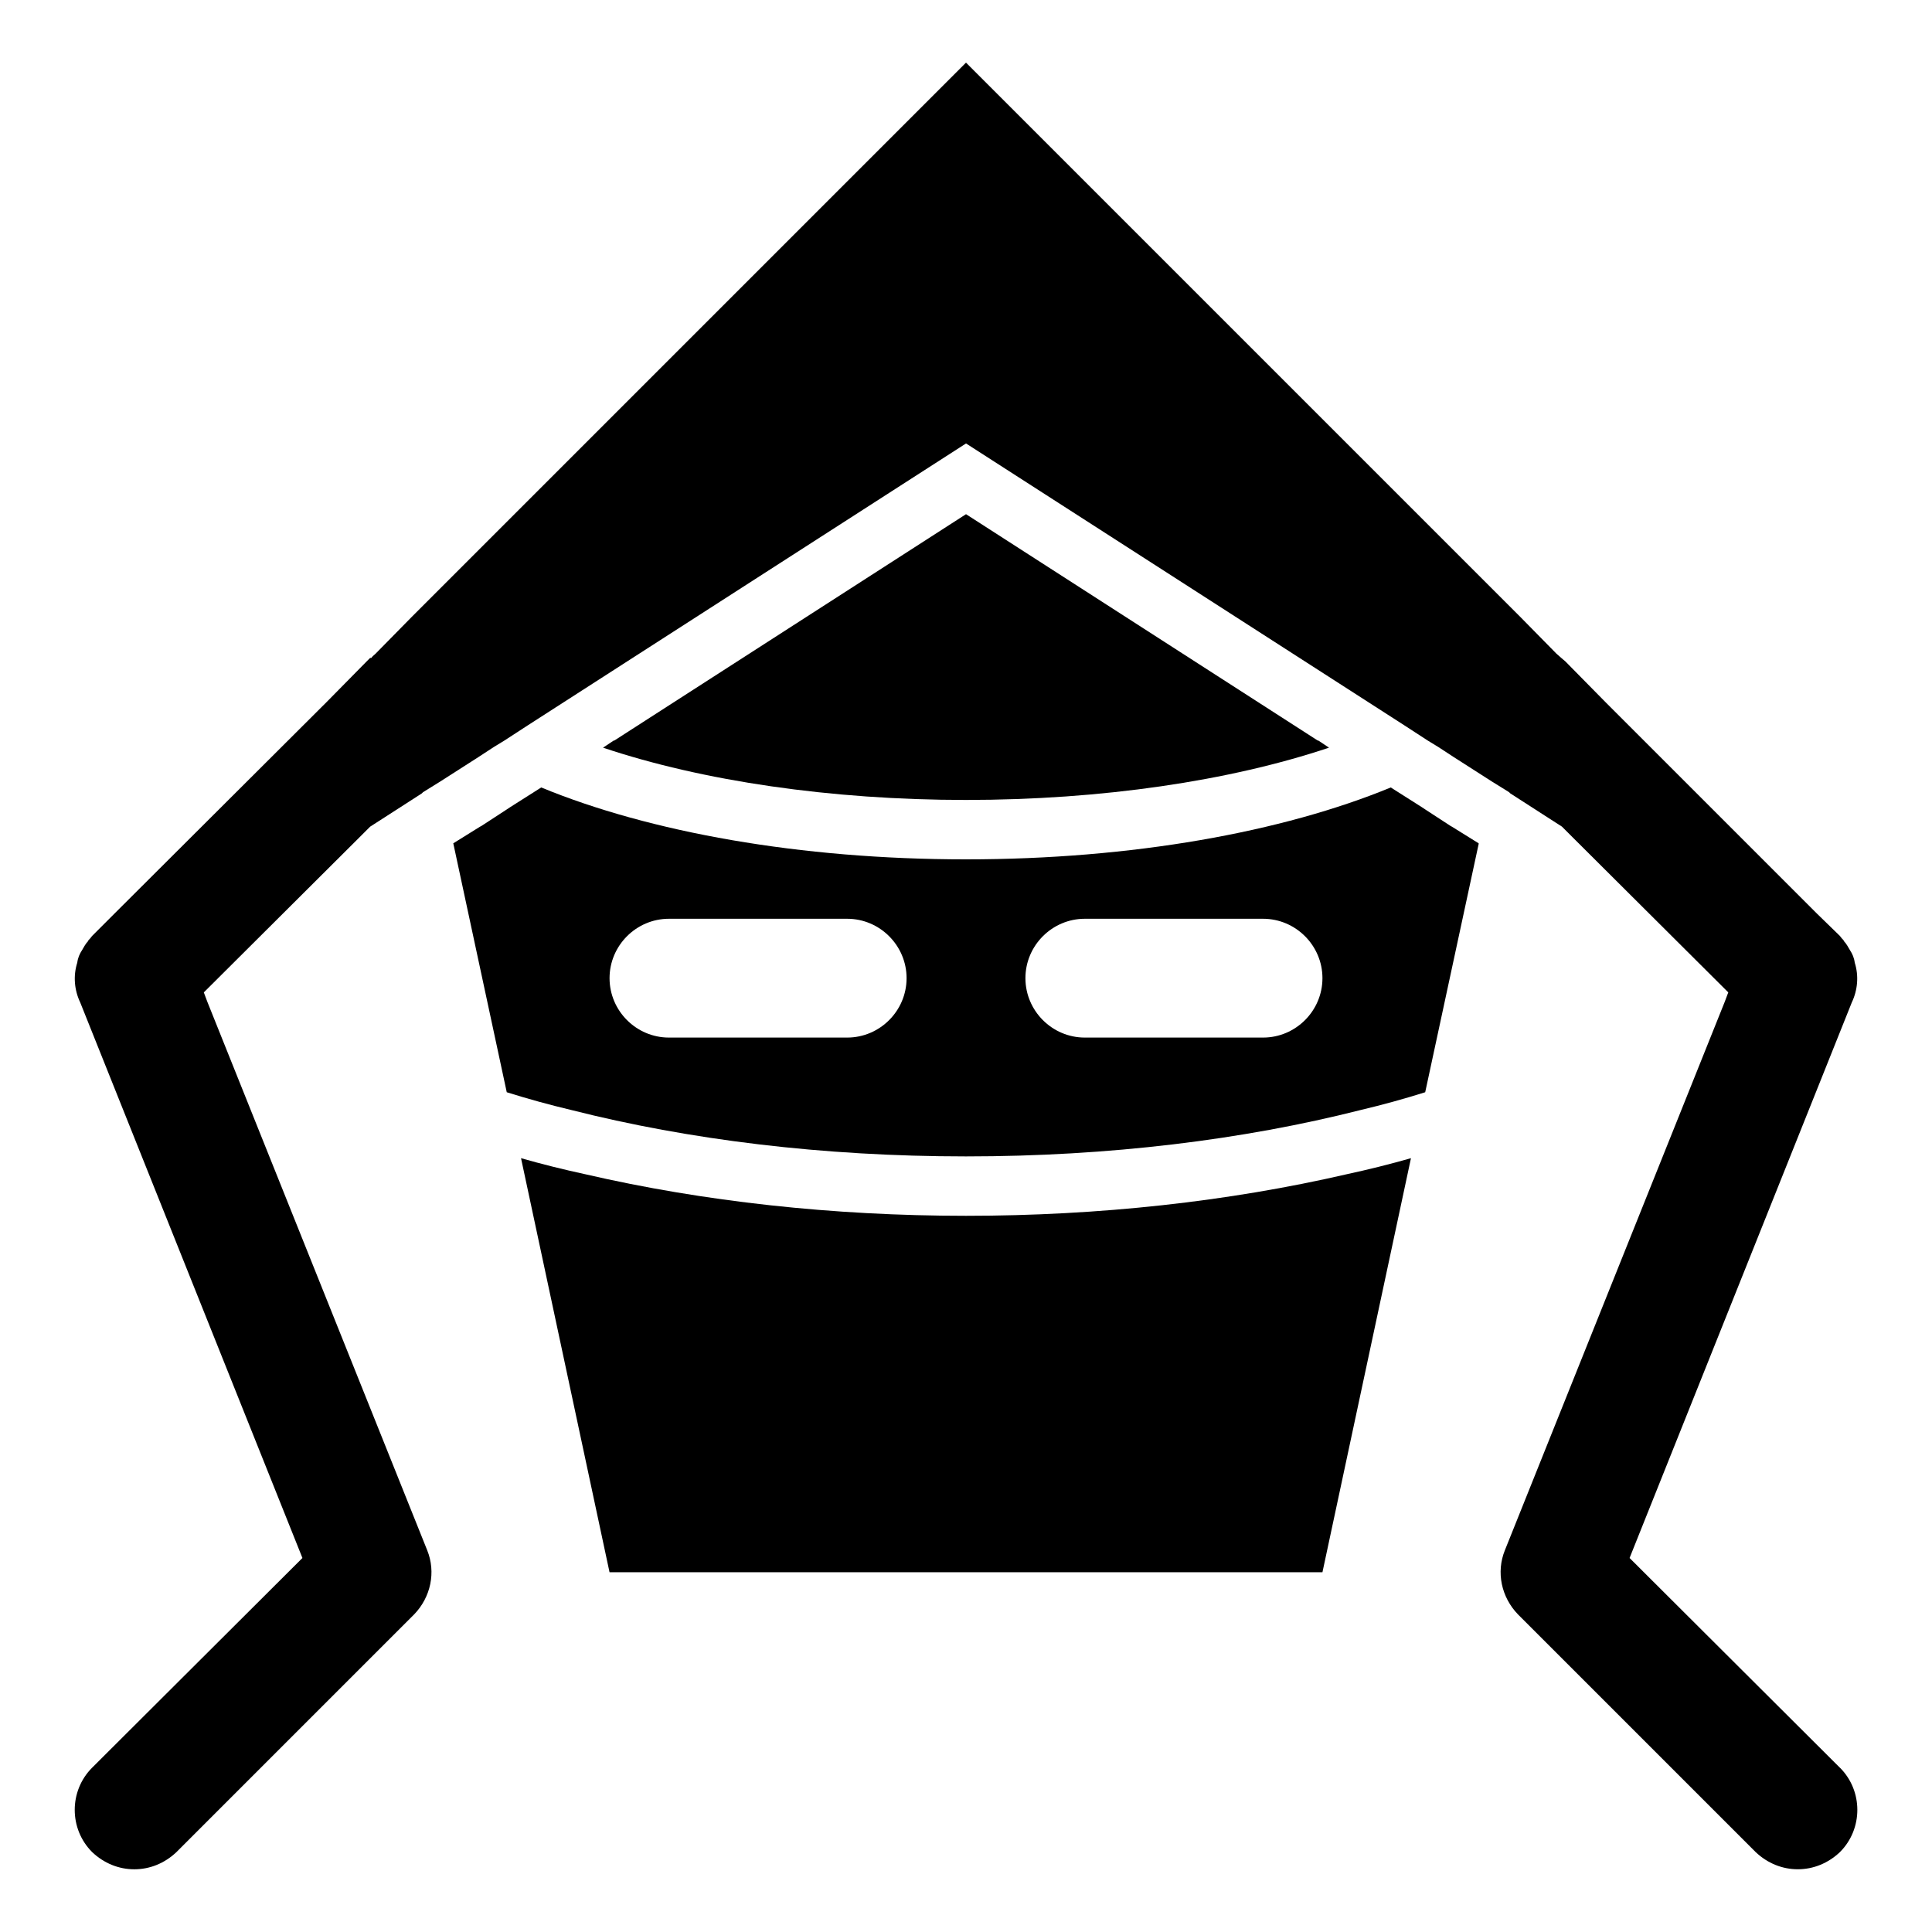
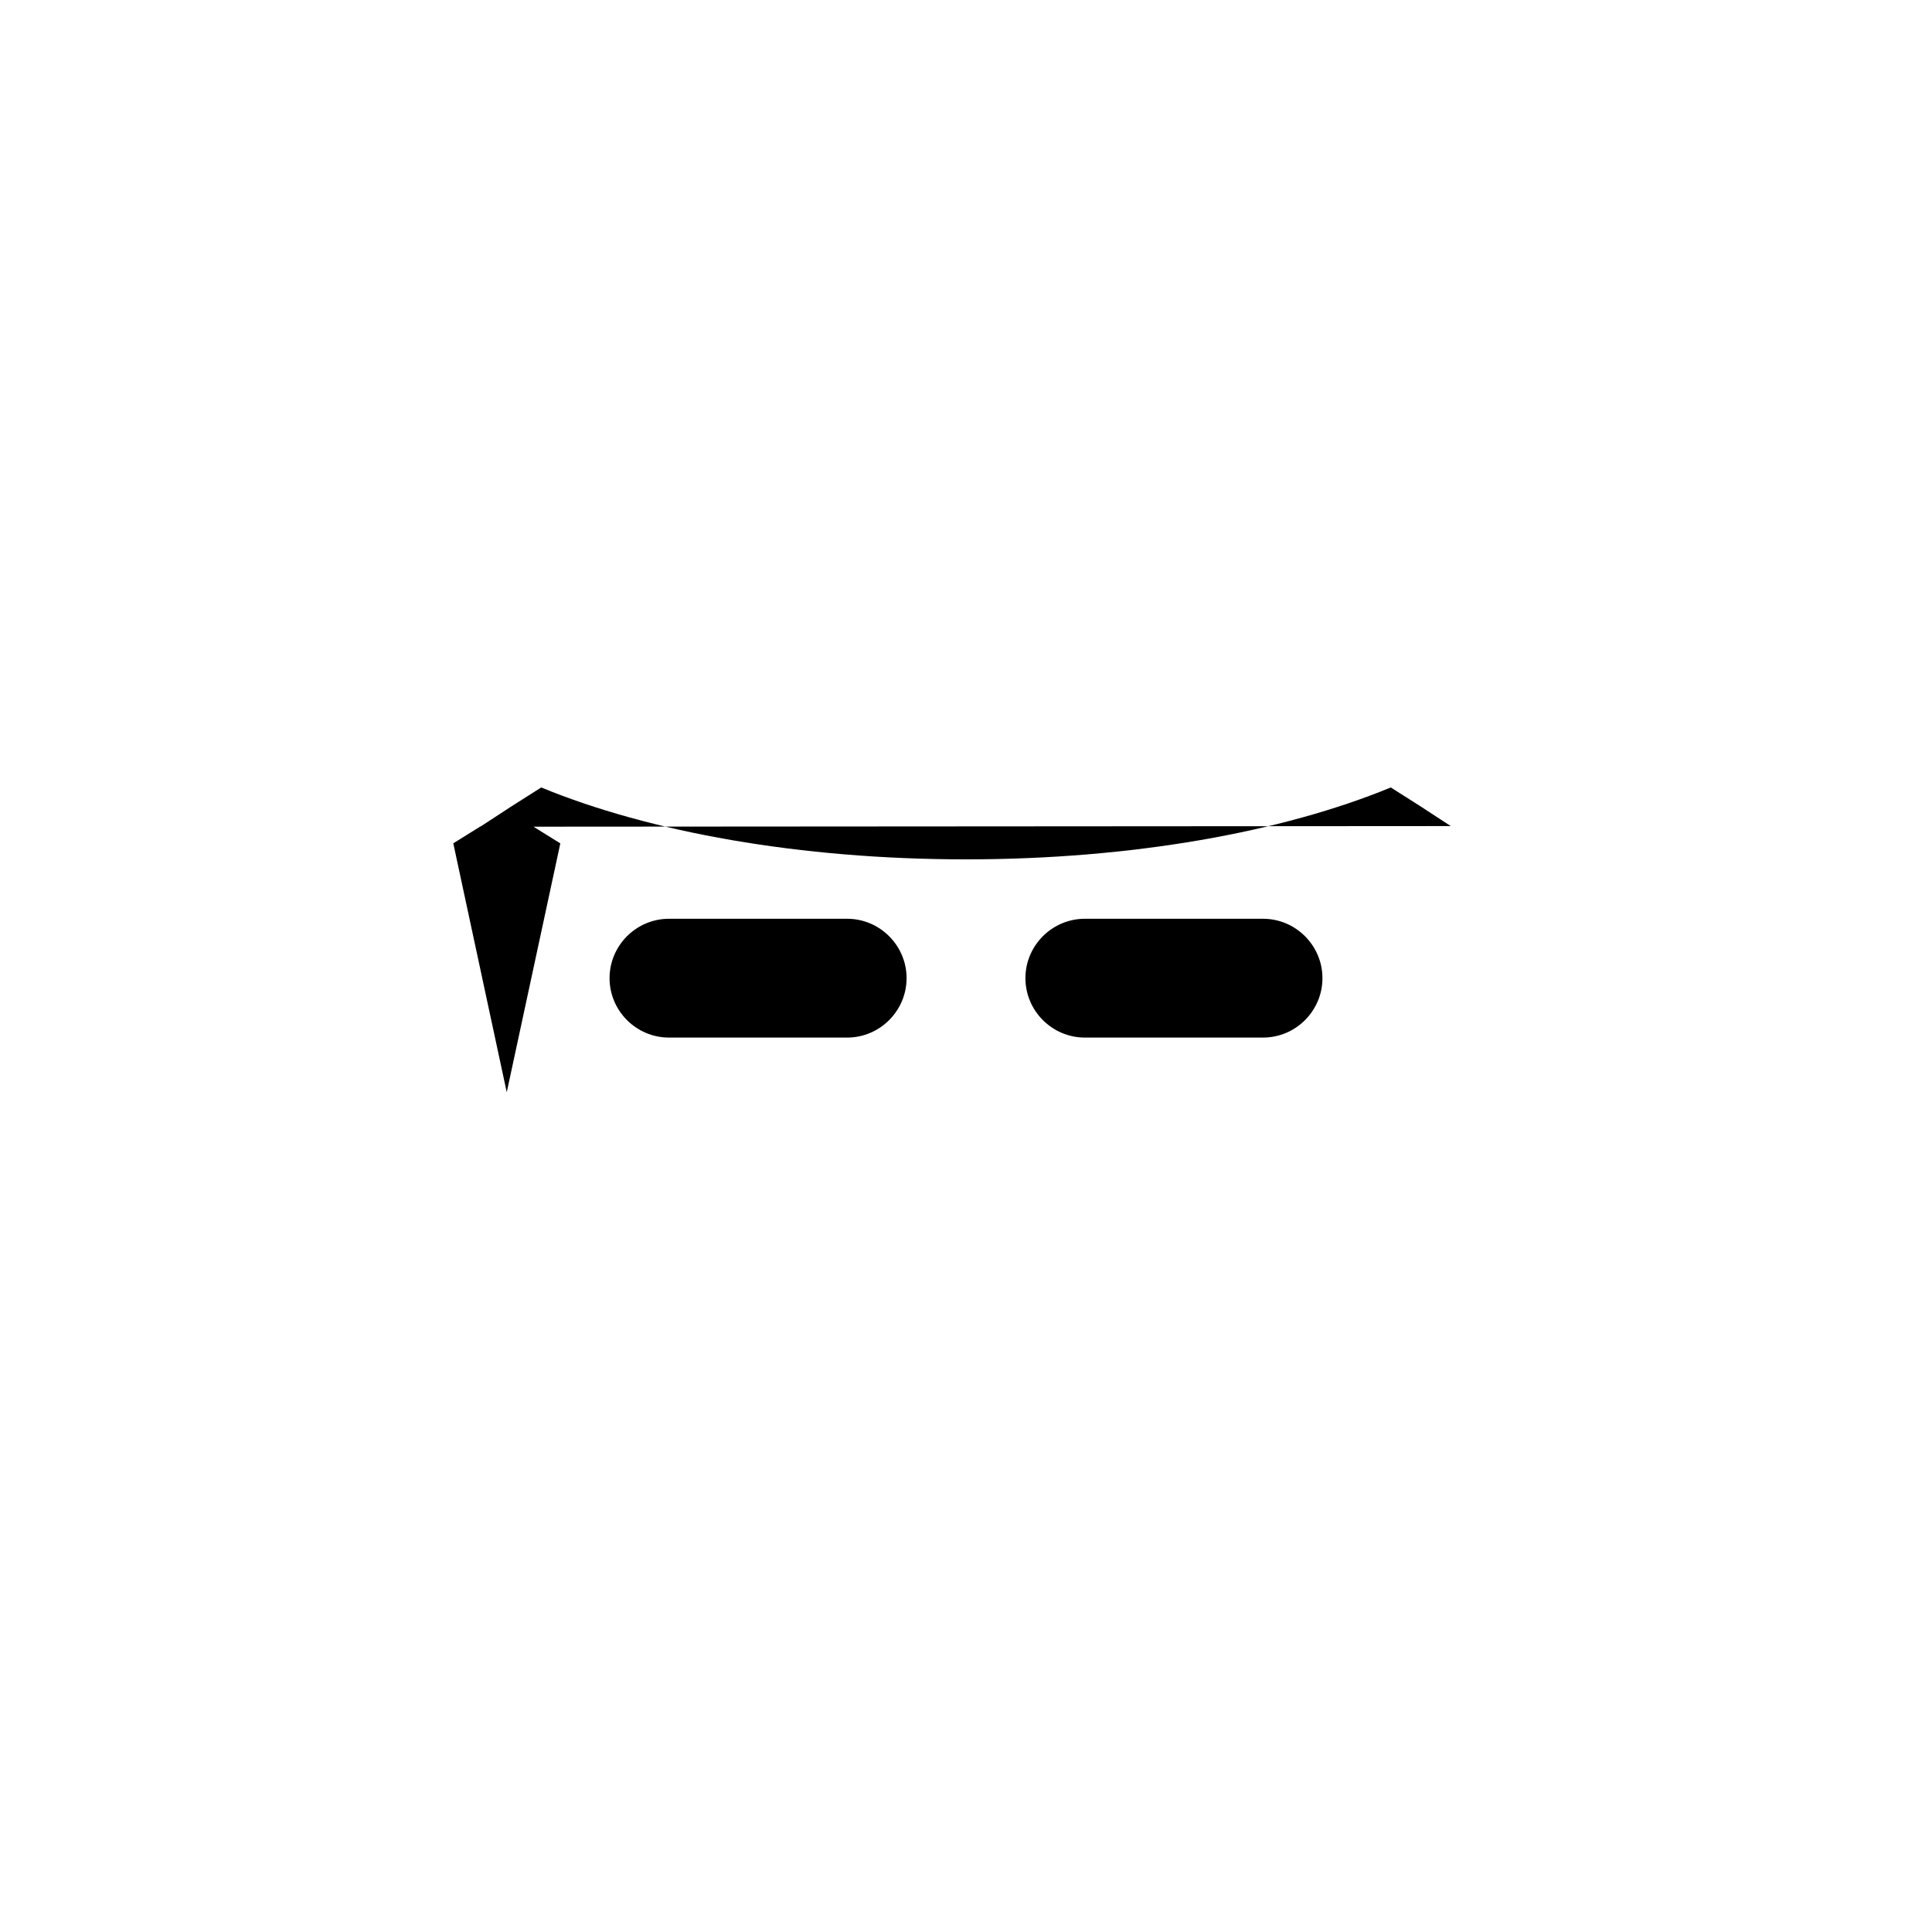
<svg xmlns="http://www.w3.org/2000/svg" fill="#000000" width="800px" height="800px" version="1.1" viewBox="144 144 512 512">
  <g>
-     <path d="m400 466.2c-35.266 0-69.59-3.777-100.92-11.02-5.824-1.258-11.492-2.676-17.004-4.25l23.457 109.73h188.93l23.457-109.73c-5.512 1.574-11.18 2.992-17.004 4.25-31.332 7.238-65.652 11.02-100.92 11.02z" />
-     <path d="m528.47 362.92-6.769-4.41-0.945-0.629-8.188-5.195c-28.652 11.809-68.488 19.051-112.57 19.051-44.082 0-83.914-7.242-112.57-19.051l-8.188 5.195-0.945 0.629-6.769 4.41-0.316 0.156-7.086 4.41 14.168 65.969c5.512 1.73 11.18 3.305 17.16 4.723 31.016 7.871 66.598 12.281 104.54 12.281 37.941 0 73.523-4.41 104.54-12.281 5.984-1.418 11.652-2.992 17.16-4.723l14.168-65.809v-0.156l-7.086-4.41zm-49.75 56.047h-47.23c-8.66 0-15.742-7.086-15.742-15.742 0-8.66 7.086-15.742 15.742-15.742h47.23c8.66 0 15.742 7.086 15.742 15.742 0 8.66-7.082 15.742-15.742 15.742zm-110.21 0h-47.23c-8.66 0-15.742-7.086-15.742-15.742 0-8.66 7.086-15.742 15.742-15.742h47.23c8.66 0 15.742 7.086 15.742 15.742 0 8.66-7.086 15.742-15.742 15.742z" />
-     <path d="m496.2 342.14-2.832-1.891h-0.156l-93.207-59.984-93.203 59.984h-0.156l-2.832 1.891c26.293 8.816 60.301 13.855 96.195 13.855 35.891-0.004 69.898-5.039 96.191-13.855z" />
-     <path d="m631.59 612.46-55.734-55.578 58.883-147.21c1.574-3.305 1.891-7.086 0.789-10.547-0.156-1.258-0.629-2.363-1.258-3.305-0.473-0.789-0.945-1.73-1.574-2.363 0-0.156-0.156-0.156-0.156-0.316-0.316-0.316-0.629-0.629-0.945-1.102l-5.984-5.824-56.207-56.207-10.547-10.707c-0.316-0.316-0.789-0.629-1.102-0.945-0.473-0.473-0.945-0.789-1.258-1.102l-9.445-9.605-147.05-147.05-147.05 147.05-9.445 9.605c-0.316 0.316-0.789 0.629-1.102 1.102h-0.16-0.156c-0.316 0.316-0.629 0.629-0.945 0.945l-10.547 10.707-56.207 56.047-5.984 5.984c-0.316 0.473-0.629 0.789-0.945 1.102 0 0.156-0.156 0.156-0.156 0.316-0.629 0.629-1.102 1.574-1.574 2.363-0.629 0.945-1.102 2.047-1.258 3.305-1.102 3.465-0.789 7.242 0.789 10.547l58.883 147.21-55.734 55.578c-6.141 6.141-6.141 16.215 0 22.355 3.148 2.992 7.086 4.566 11.18 4.566s8.031-1.574 11.18-4.566l62.977-62.977c4.41-4.566 5.824-11.18 3.465-17.004l-58.254-145.32-0.945-2.519 41.562-41.406 2.519-2.519 4.41-2.832 9.289-5.984 0.316-0.316 4.566-2.832 10.078-6.453 4.094-2.676 2.832-1.73 6.297-4.094 116.03-74.633 116.04 74.625 6.297 4.094 2.832 1.73 4.094 2.676 10.078 6.453 4.566 2.832 0.316 0.316 9.289 5.984 4.41 2.832 2.832 2.832 41.25 41.094-0.945 2.519-58.254 145.32c-2.363 5.824-0.945 12.438 3.465 17.004l62.977 62.977c3.148 2.992 7.086 4.566 11.18 4.566s8.031-1.574 11.18-4.566c6.133-6.137 6.133-16.211-0.008-22.352z" />
+     <path d="m528.47 362.92-6.769-4.41-0.945-0.629-8.188-5.195c-28.652 11.809-68.488 19.051-112.57 19.051-44.082 0-83.914-7.242-112.57-19.051l-8.188 5.195-0.945 0.629-6.769 4.41-0.316 0.156-7.086 4.41 14.168 65.969l14.168-65.809v-0.156l-7.086-4.41zm-49.75 56.047h-47.23c-8.66 0-15.742-7.086-15.742-15.742 0-8.66 7.086-15.742 15.742-15.742h47.23c8.66 0 15.742 7.086 15.742 15.742 0 8.66-7.082 15.742-15.742 15.742zm-110.21 0h-47.23c-8.66 0-15.742-7.086-15.742-15.742 0-8.66 7.086-15.742 15.742-15.742h47.23c8.66 0 15.742 7.086 15.742 15.742 0 8.66-7.086 15.742-15.742 15.742z" />
  </g>
</svg>